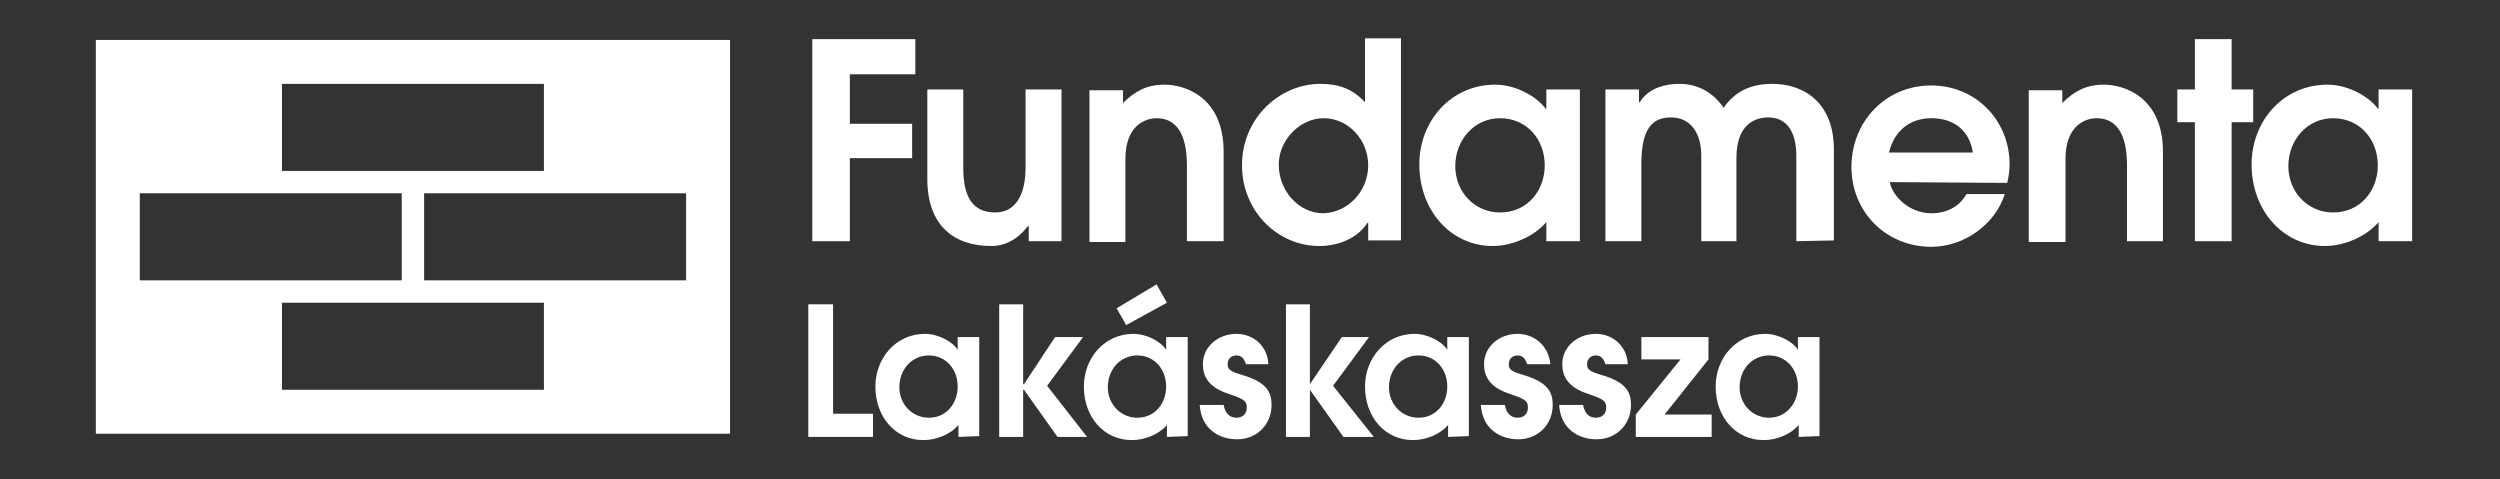
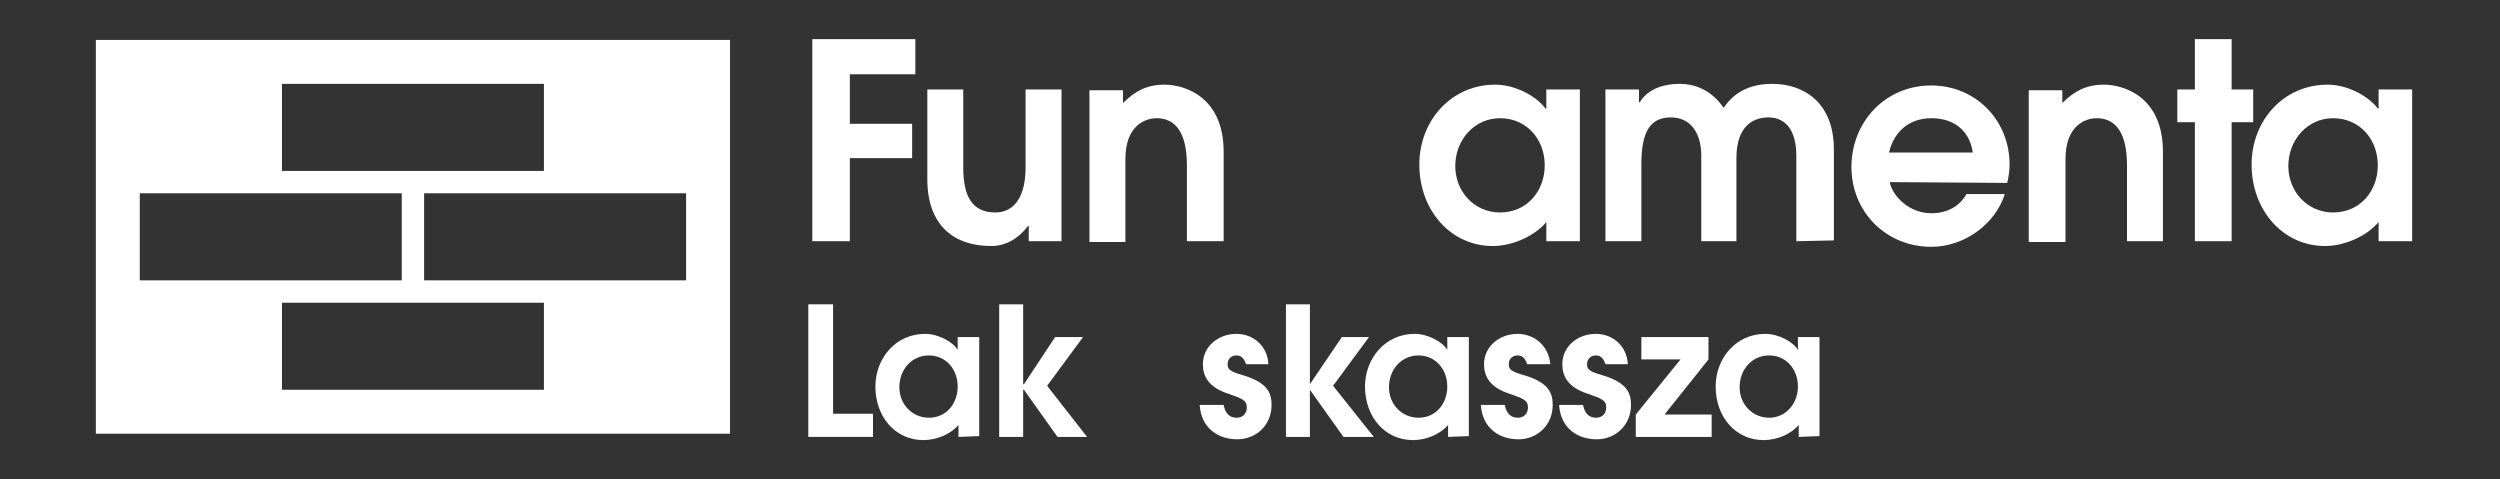
<svg xmlns="http://www.w3.org/2000/svg" width="313" height="60" viewBox="0 0 313 60" fill="none">
  <rect x="0" y="0" width="313" height="60" fill="#333333" stroke="none" />
  <path fill-rule="evenodd" clip-rule="evenodd" d="M12 5H91.4V54.3H12V5ZM68.1 21.4H35.3V10.5H68.1V21.4ZM85.9 35.1H53.1V24.2H85.9V35.1ZM50.3 24.2H17.5V35.1H50.3V24.2ZM35.3 37.9H68.1V48.8H35.3V37.9Z" fill="white" />
  <path d="M101.7 30.2V4.9H114.6V9.3H106.4V15.5H114.2V19.8H106.4V30.2H101.7Z" fill="white" />
  <path d="M128.8 30.2V28.3H128.7C127.4 30 125.8 30.8 124.1 30.8C119.6 30.8 116.1 28.4 116.1 22.4V11.2H120.6V21C120.6 24.7 121.8 26.6 124.6 26.6C127.2 26.6 128.4 24.3 128.4 21V11.2H132.9V30.2H128.8Z" fill="white" />
  <path d="M148.6 30.2V20.7C148.6 16.8 147.3 14.8 144.8 14.8C143.4 14.8 140.9 15.7 140.9 19.9V30.3H136.4V11.3H140.6V12.9C142.1 11.4 143.6 10.6 145.8 10.6C148.3 10.6 153.2 12.1 153.2 19V30.2H148.6Z" fill="white" />
-   <path fill-rule="evenodd" clip-rule="evenodd" d="M171.3 27.9V30.1H175.4V4.8H170.9V12.8C169.3 11.1 167.6 10.5 165.3 10.5C160.3 10.5 155.5 14.7 155.5 20.7C155.5 26.4 159.9 30.8 165.2 30.8C167.6 30.8 170 29.8 171.2 27.9H171.3ZM165.7 14.8C168.9 14.8 171.3 17.6 171.3 20.7C171.3 23.9 168.8 26.6 165.7 26.7C162.6 26.7 160.1 23.9 160.1 20.6C160.1 17.5 162.8 14.8 165.7 14.8Z" fill="white" />
  <path fill-rule="evenodd" clip-rule="evenodd" d="M193.6 27.8V30.2H197.8V11.2H193.6V13.6H193.5C192.5 12.2 189.9 10.6 187.2 10.6C181.7 10.6 177.7 15.1 177.7 20.6C177.7 26.3 181.6 30.8 186.9 30.8C189.3 30.8 192.1 29.6 193.6 27.8ZM187.8 14.8C191.1 14.8 193.4 17.4 193.4 20.7C193.4 23.9 191.2 26.6 187.8 26.6C184.6 26.6 182.2 24 182.2 20.8C182.2 17.5 184.6 14.8 187.8 14.8Z" fill="white" />
  <path d="M224.9 30.2V19.5C224.9 16.5 223.7 14.7 221.4 14.7C219.9 14.7 217.4 15.4 217.4 19.8V30.2H213V19.5C213 16.7 211.7 14.7 209.2 14.7C206.8 14.7 205.5 16.2 205.5 20.5V30.2H201V11.2H205.2V12.8H205.3C206.2 11.3 208 10.5 210.3 10.5C212.6 10.5 214.5 11.6 215.8 13.5C217.3 11.3 219.4 10.5 221.9 10.5C225.9 10.5 229.6 12.9 229.6 18.7V30.1L224.9 30.2Z" fill="white" />
  <path fill-rule="evenodd" clip-rule="evenodd" d="M241.8 26.7C239 26.7 236.9 24.5 236.6 22.8L251.3 22.9C251.5 22.1 251.6 21.3 251.6 20.6C251.6 15 247.3 10.7 241.8 10.7C236 10.7 231.8 15.3 231.8 20.9C231.8 26.5 236.1 30.9 241.8 30.9C245.9 30.9 249.8 28.1 251 24.3H246.2C245.3 25.9 243.7 26.7 241.8 26.7ZM241.8 14.8C244.7 14.8 246.6 16.4 247 19.1H236.5C237.2 16.2 239.3 14.8 241.8 14.8Z" fill="white" />
  <path d="M266.3 30.2V20.7C266.3 16.8 265 14.8 262.5 14.8C261.1 14.8 258.6 15.7 258.6 19.9V30.3H254V11.3H258.2V12.9C259.7 11.4 261.2 10.6 263.4 10.6C265.9 10.6 270.8 12.1 270.8 19V30.2H266.3Z" fill="white" />
  <path d="M274.8 30.2V15.3H272.6V11.2H274.8V4.9H279.4V11.2H282.1V15.3H279.4V30.2H274.8Z" fill="white" />
  <path fill-rule="evenodd" clip-rule="evenodd" d="M297.8 27.8V30.2H302V11.2H297.8V13.6H297.7C296.7 12.2 294.1 10.6 291.4 10.6C285.9 10.6 281.9 15.1 281.9 20.6C281.9 26.3 285.8 30.8 291.1 30.8C293.5 30.8 296.3 29.6 297.8 27.8ZM292.1 14.8C295.4 14.8 297.7 17.4 297.7 20.7C297.7 23.9 295.5 26.6 292.1 26.6C288.9 26.6 286.5 24 286.5 20.8C286.5 17.5 288.9 14.8 292.1 14.8Z" fill="white" />
  <path d="M101.2 54.7V38.1H104.3V51.8H109.3V54.7H101.2Z" fill="white" />
  <path fill-rule="evenodd" clip-rule="evenodd" d="M120 53.2V54.7L122.6 54.6V42.2H119.9V43.8C119.3 42.8 117.5 41.8 115.8 41.8C112.2 41.8 109.6 44.8 109.6 48.4C109.6 52.2 112.1 55.1 115.6 55.1C117.2 55.1 119 54.4 120 53.2ZM116.3 44.5C118.4 44.5 119.9 46.2 119.9 48.4C119.9 50.5 118.5 52.3 116.3 52.3C114.2 52.3 112.6 50.6 112.6 48.5C112.6 46.2 114.2 44.5 116.3 44.5Z" fill="white" />
  <path d="M132.4 54.7L128.2 48.8H128.1V54.7H125.1V38.1H128.1V48.1H128.2L132.1 42.2H135.6L131.1 48.3L136.1 54.7H132.4Z" fill="white" />
-   <path fill-rule="evenodd" clip-rule="evenodd" d="M141 40.7L139.8 38.6L144.8 35.6L146.1 37.9L141 40.7ZM146 48.4C146 46.2 144.5 44.5 142.4 44.5C140.3 44.5 138.7 46.2 138.7 48.5C138.7 50.6 140.3 52.3 142.4 52.3C144.6 52.3 146 50.5 146 48.4ZM146.1 53.2V54.7L148.7 54.6V42.2H146V43.8C145.4 42.8 143.6 41.8 141.9 41.8C138.3 41.8 135.7 44.8 135.7 48.4C135.7 52.2 138.2 55.1 141.7 55.1C143.3 55.1 145.1 54.4 146.1 53.2Z" fill="white" />
  <path d="M156 45.6C155.8 45 155.5 44.5 154.8 44.5C154.2 44.5 153.7 44.9 153.7 45.6C153.7 46.2 153.9 46.5 155.7 47C158.6 47.9 159.2 49.1 159.2 50.7C159.2 53.2 157.3 55 154.9 55C152.6 55 150.4 53.7 150.2 50.7H153.2C153.4 51.8 154 52.3 154.8 52.3C155.6 52.3 156.1 51.8 156.1 51C156.1 50.1 155.5 49.9 153.8 49.3C151.3 48.5 150.6 47.1 150.6 45.6C150.6 43.4 152.5 41.8 154.8 41.8C156.9 41.8 158.7 43.3 158.8 45.6H156Z" fill="white" />
  <path d="M168.2 54.7L164 48.8V54.7H161V38.1H164V48.1L168 42.2H171.4L166.9 48.3L172 54.7H168.2Z" fill="white" />
  <path fill-rule="evenodd" clip-rule="evenodd" d="M181.3 53.2V54.7L183.9 54.6V42.2H181.2V43.8C180.6 42.8 178.8 41.8 177.1 41.8C173.5 41.8 170.9 44.8 170.9 48.4C170.9 52.2 173.4 55.1 176.9 55.1C178.5 55.1 180.3 54.4 181.3 53.2ZM177.6 44.5C179.7 44.5 181.2 46.2 181.2 48.4C181.2 50.5 179.8 52.3 177.6 52.3C175.5 52.3 173.9 50.6 173.9 48.5C173.9 46.2 175.5 44.5 177.6 44.5Z" fill="white" />
  <path d="M191.2 45.6C191 45 190.7 44.5 190 44.5C189.4 44.5 188.9 44.9 188.9 45.6C188.9 46.2 189.1 46.5 190.9 47C193.8 47.9 194.4 49.1 194.4 50.7C194.4 53.2 192.5 55 190.1 55C187.8 55 185.6 53.7 185.4 50.7H188.4C188.6 51.8 189.2 52.3 190 52.3C190.8 52.3 191.3 51.8 191.3 51C191.3 50.1 190.7 49.9 189 49.3C186.5 48.5 185.8 47.1 185.8 45.6C185.8 43.4 187.7 41.8 190 41.8C192.1 41.8 193.9 43.3 194.1 45.6H191.2Z" fill="white" />
  <path d="M201 45.6C200.8 45 200.5 44.5 199.8 44.5C199.2 44.5 198.7 44.9 198.7 45.6C198.7 46.2 198.9 46.5 200.7 47C203.6 47.9 204.2 49.1 204.2 50.7C204.2 53.2 202.3 55 199.9 55C197.6 55 195.4 53.7 195.2 50.7H198.2C198.4 51.8 199 52.3 199.8 52.3C200.6 52.3 201.1 51.8 201.1 51C201.1 50.1 200.5 49.9 198.8 49.3C196.3 48.5 195.6 47.1 195.6 45.6C195.6 43.4 197.5 41.8 199.8 41.8C201.9 41.8 203.7 43.3 203.8 45.6H201Z" fill="white" />
  <path d="M204.8 54.7V51.9L210.4 45H205.5V42.2H213.9V45L208.4 51.9H214.3V54.7H204.8Z" fill="white" />
  <path fill-rule="evenodd" clip-rule="evenodd" d="M225.2 53.2V54.7L227.8 54.6V42.2H225.1V43.8C224.5 42.8 222.7 41.8 221 41.8C217.4 41.8 214.8 44.8 214.8 48.4C214.8 52.2 217.3 55.1 220.8 55.1C222.4 55.1 224.2 54.4 225.2 53.2ZM221.5 44.5C223.6 44.5 225.1 46.2 225.1 48.4C225.1 50.5 223.6 52.3 221.5 52.3C219.4 52.3 217.8 50.6 217.8 48.5C217.8 46.2 219.4 44.5 221.5 44.5Z" fill="white" />
</svg>